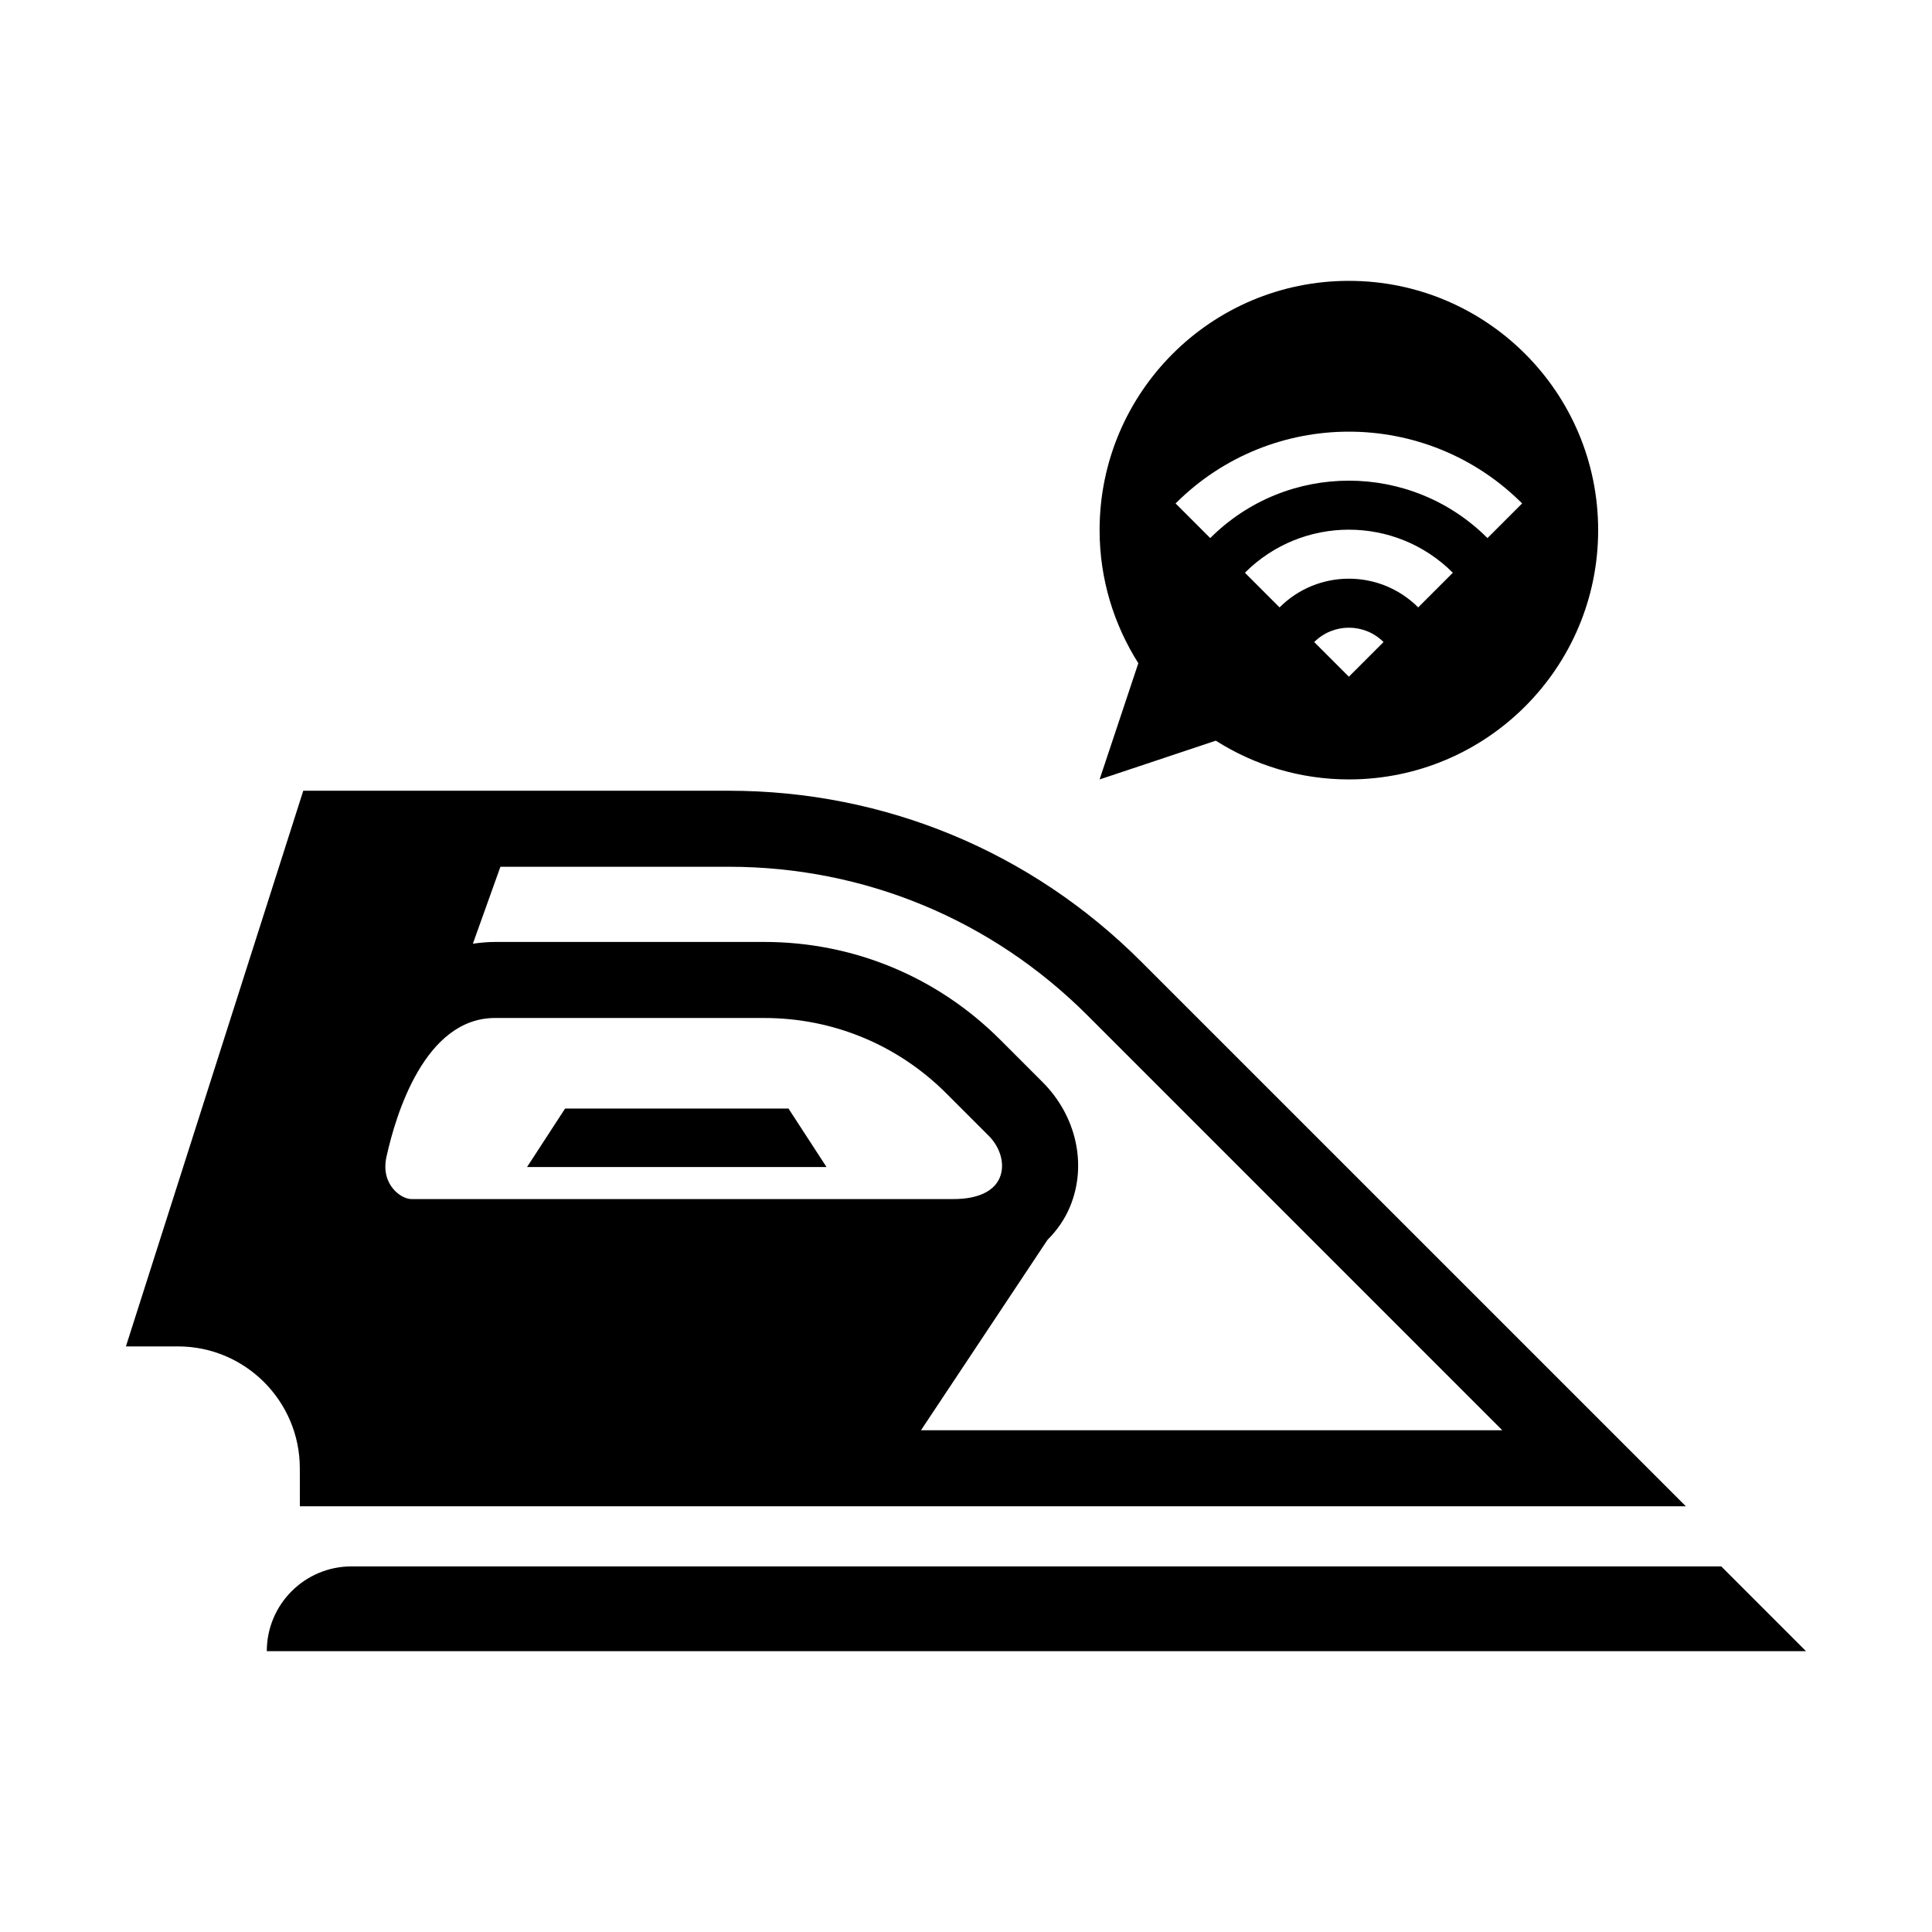
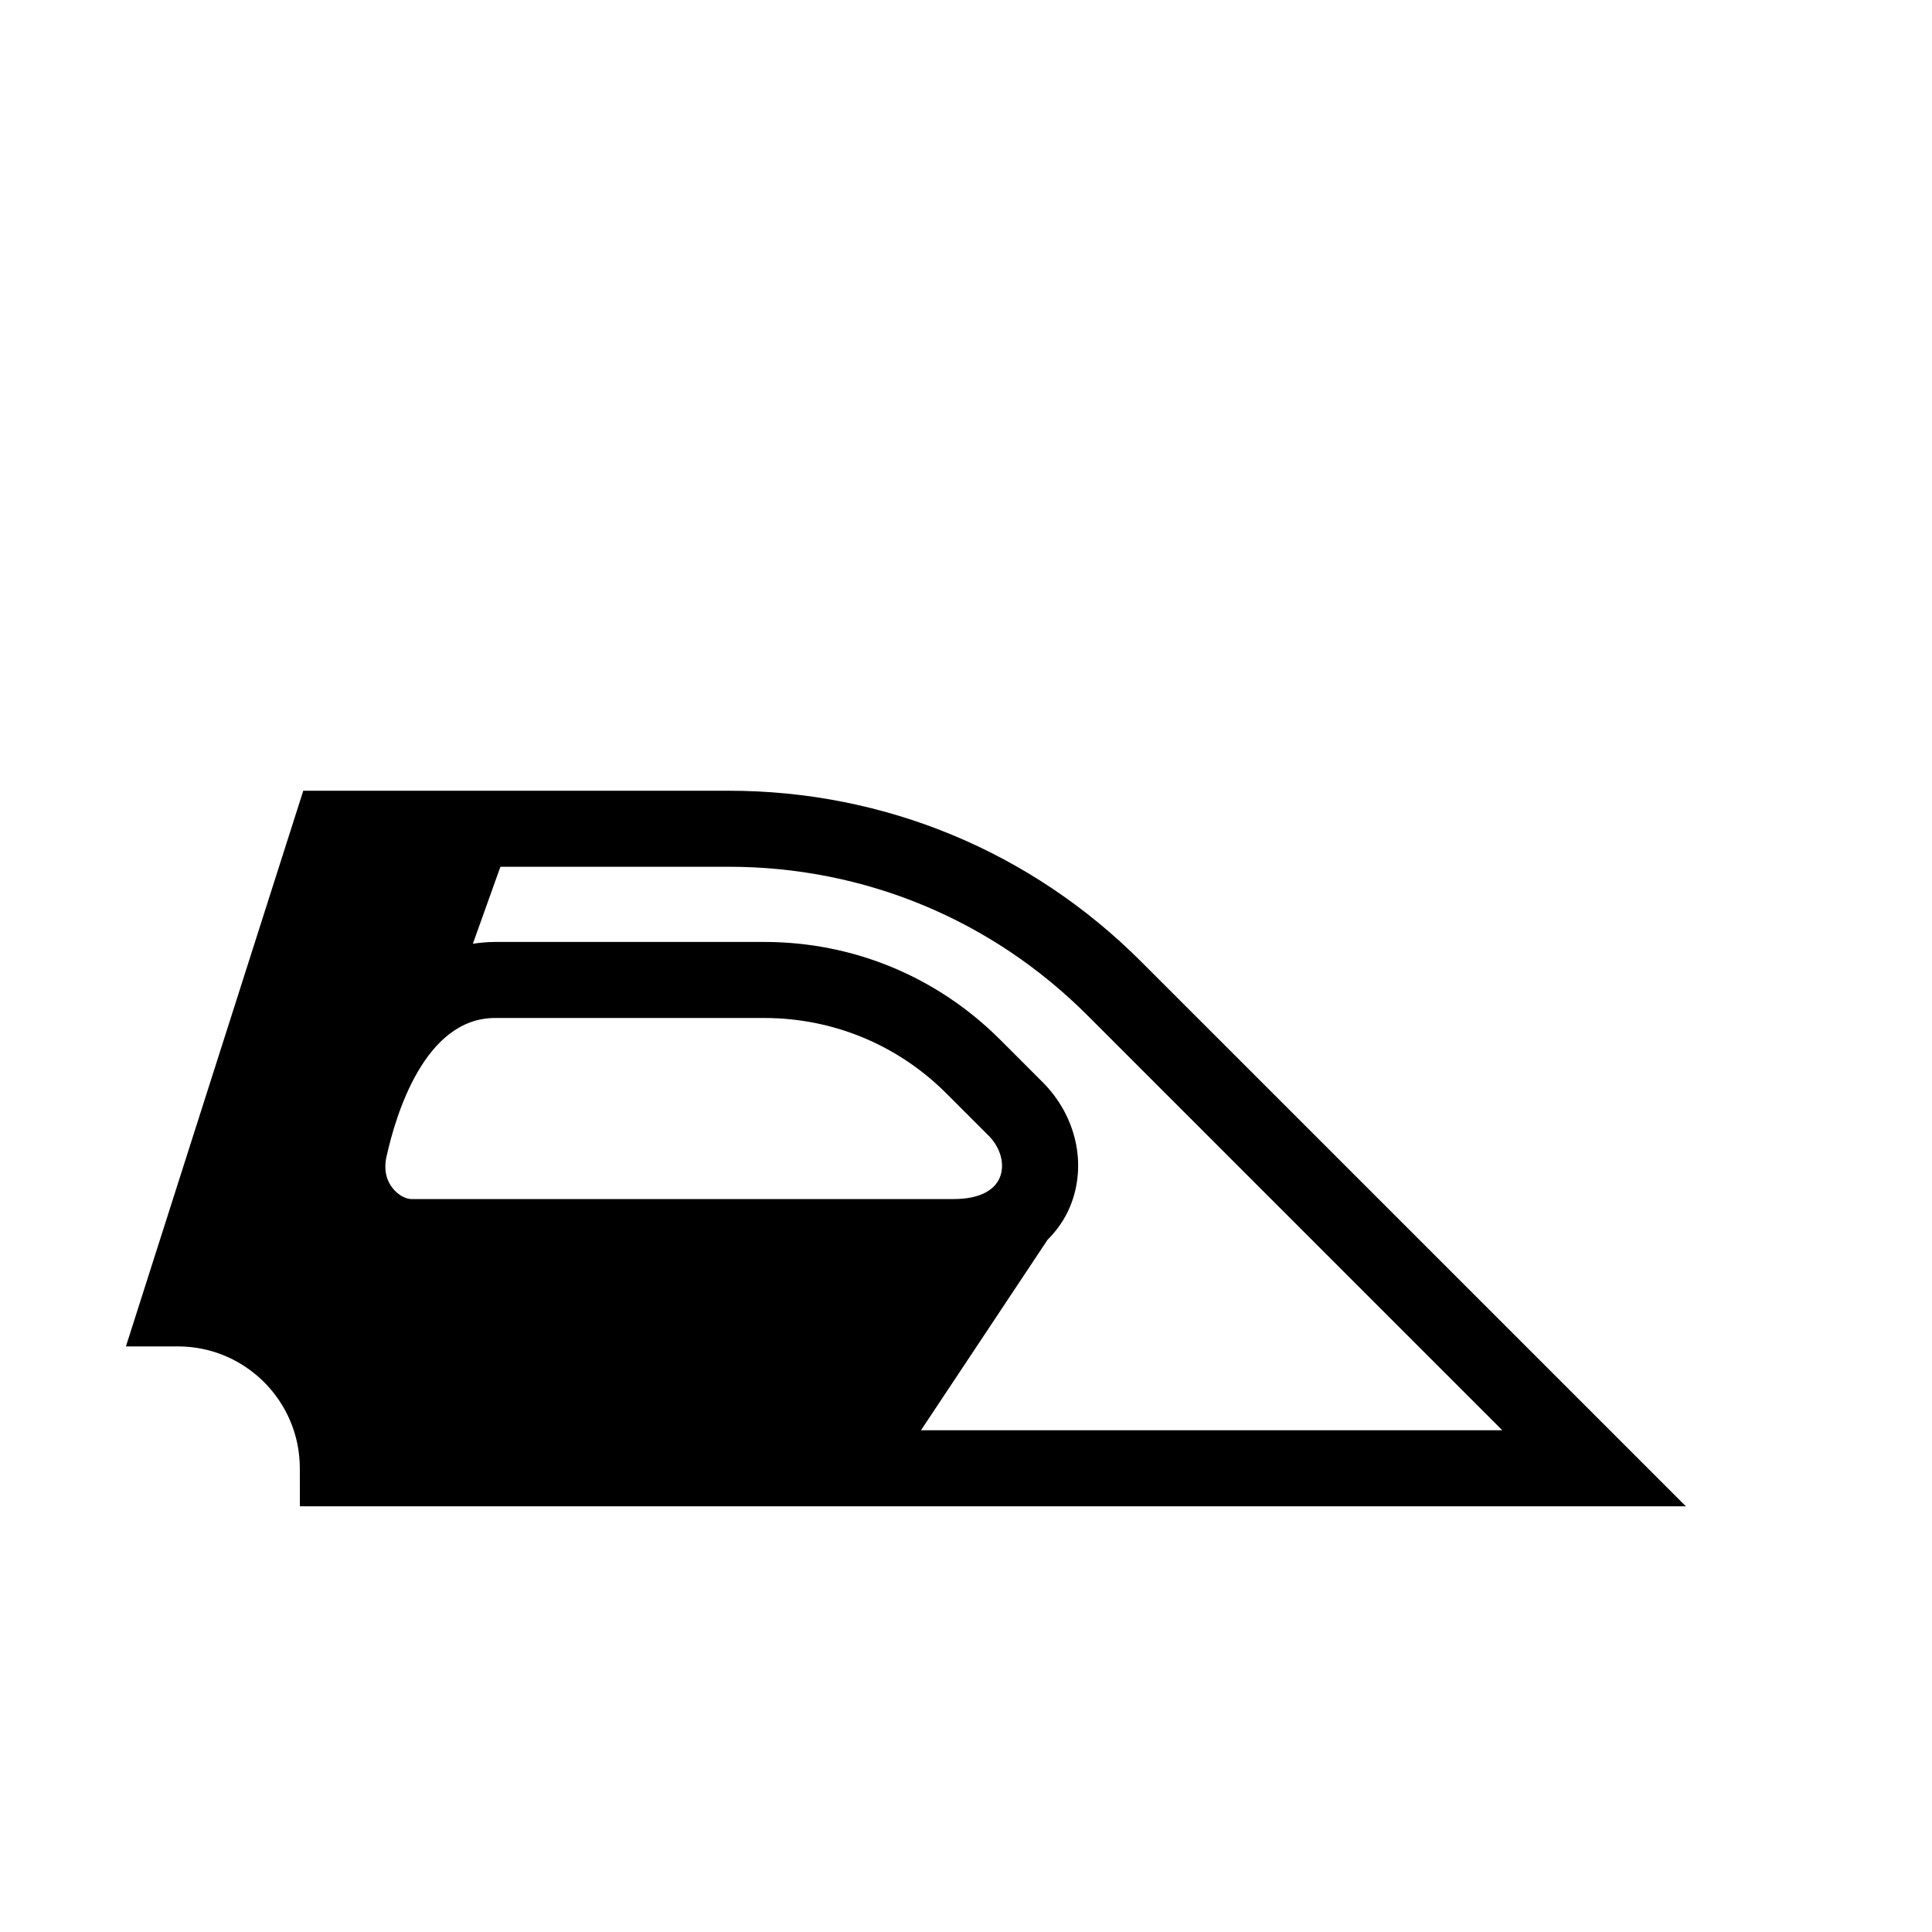
<svg xmlns="http://www.w3.org/2000/svg" fill="#000000" width="800px" height="800px" version="1.1" viewBox="144 144 512 512">
  <g>
-     <path d="m466.2 340.29c10.211 6.469 22.281 10.266 35.266 10.266 36.484 0 66.062-29.578 66.062-66.062 0-36.484-29.578-66.062-66.062-66.062-36.488 0-66.062 29.578-66.062 66.062 0 12.98 3.797 25.051 10.266 35.266l-10.266 30.801zm35.266-16.957-9.184-9.184c5.07-5.07 13.297-5.07 18.367 0zm18.367-18.367c-10.145-10.145-26.59-10.145-36.734 0l-9.184-9.184c15.215-15.215 39.887-15.215 55.102 0zm27.547-27.551-9.184 9.184c-20.289-20.289-53.18-20.289-73.469 0l-9.184-9.184c25.363-25.359 66.477-25.359 91.836 0z" />
    <path d="m223.47 543.18h367.3l-144.38-144.37c-29.188-29.188-67.988-45.258-109.27-45.258h-112.75l-47 147.26h13.793c17.805 0 32.293 14.488 32.293 32.297zm53.145-169.48h60.52c35.895 0 69.637 13.977 95.02 39.355l109.96 109.97h-154.04l33.516-50.441c2.523-2.523 4.598-5.461 6-8.863 4.566-11.09 1.645-24.082-7.418-33.074l-11.109-11.113c-16.711-16.707-38.926-25.91-62.555-25.91l-71.312 0.004c-2.008 0-3.961 0.191-5.883 0.469zm-30.188 76.828c2.434-11.051 10.102-36.75 28.773-36.75h71.312c18.246 0 35.398 7.106 48.301 20.008l11.141 11.141c3.223 3.199 4.43 7.664 3.008 11.117-1.52 3.691-5.856 5.719-12.215 5.719h-143.78c-1.254 0-3.312-0.891-4.887-2.848-1.254-1.559-2.559-4.277-1.656-8.387z" />
-     <path d="m600.15 559.11h-362.98c-12.406 0-22.465 10.059-22.465 22.465h407.9z" />
-     <path d="m352.96 437.78h-59.207l-10.078 15.492h79.359z" />
  </g>
</svg>